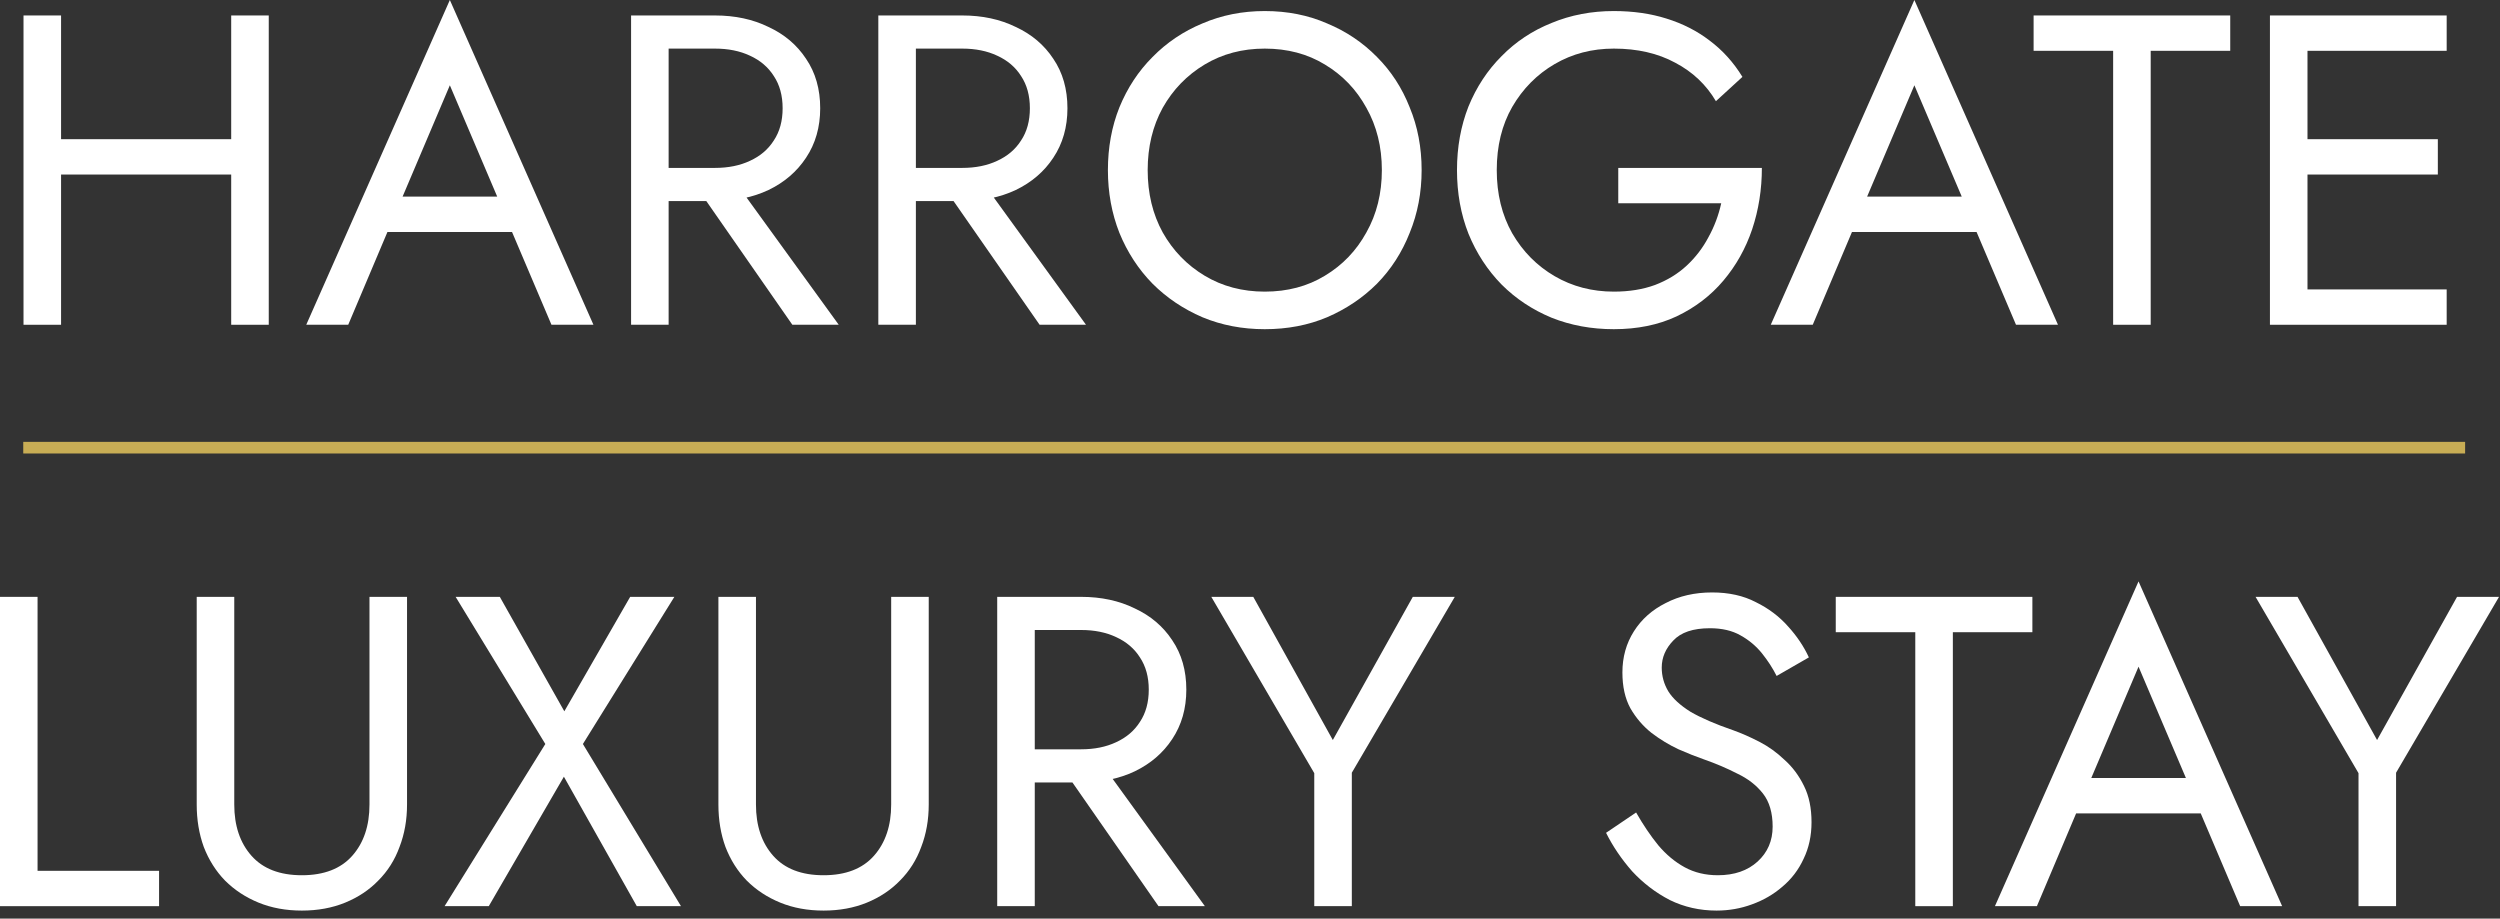
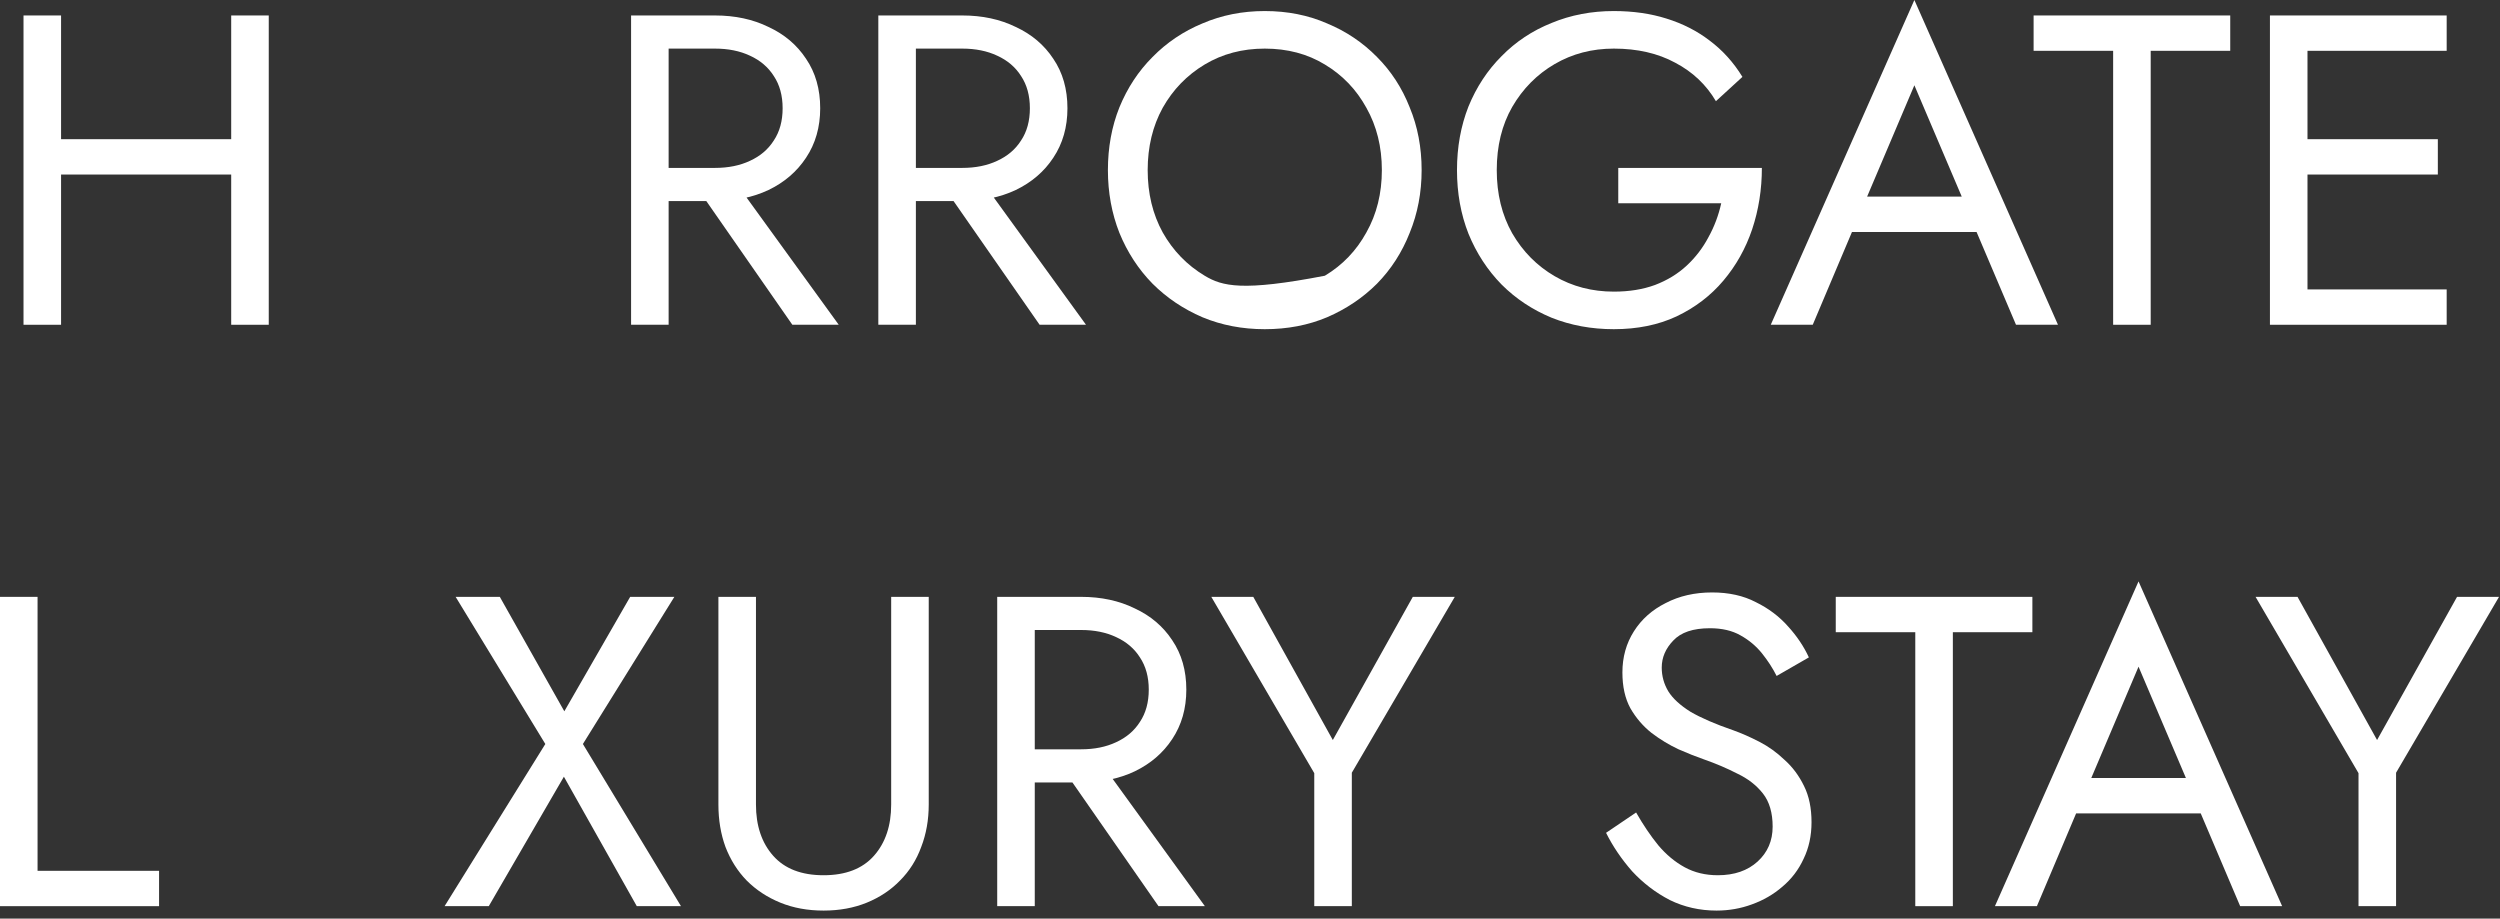
<svg xmlns="http://www.w3.org/2000/svg" width="215" height="79" viewBox="0 0 215 79" fill="none">
  <rect x="0" y="0" width="215" height="79" fill="#333333" stroke="none" />
  <rect width="215" height="78" />
  <path d="M3.808 15.01H22.049V11.97H3.808V15.01ZM19.883 1.33V27.93H23.113V1.33H19.883ZM2.022 1.33V27.93H5.252V1.33H2.022Z" fill="#FFFFFF" />
-   <path d="M31.733 19.95H45.792L44.653 16.91H32.873L31.733 19.95ZM38.687 7.334L43.246 18.05L43.55 18.81L47.426 27.93H51.036L38.687 0L26.337 27.93H29.947L33.898 18.582L34.203 17.898L38.687 7.334Z" fill="#FFFFFF" />
  <path d="M59.023 14.82L68.142 27.93H72.132L62.633 14.82H59.023ZM54.273 1.33V27.93H57.502V1.33H54.273ZM56.059 4.18H61.492C62.633 4.18 63.633 4.383 64.495 4.788C65.381 5.193 66.065 5.776 66.546 6.536C67.053 7.296 67.306 8.221 67.306 9.31C67.306 10.399 67.053 11.324 66.546 12.084C66.065 12.844 65.381 13.427 64.495 13.832C63.633 14.237 62.633 14.44 61.492 14.44H56.059V17.29H61.492C63.215 17.29 64.748 16.973 66.091 16.34C67.459 15.681 68.535 14.757 69.32 13.566C70.131 12.35 70.537 10.931 70.537 9.31C70.537 7.663 70.131 6.245 69.32 5.054C68.535 3.863 67.459 2.951 66.091 2.318C64.748 1.659 63.215 1.33 61.492 1.33H56.059V4.18Z" fill="#FFFFFF" />
  <path d="M80.286 14.82L89.406 27.93H93.396L83.896 14.82H80.286ZM75.536 1.33V27.93H78.766V1.33H75.536ZM77.322 4.18H82.756C83.896 4.18 84.897 4.383 85.758 4.788C86.645 5.193 87.329 5.776 87.81 6.536C88.317 7.296 88.57 8.221 88.57 9.31C88.57 10.399 88.317 11.324 87.81 12.084C87.329 12.844 86.645 13.427 85.758 13.832C84.897 14.237 83.896 14.44 82.756 14.44H77.322V17.29H82.756C84.479 17.29 86.011 16.973 87.354 16.34C88.722 15.681 89.799 14.757 90.584 13.566C91.395 12.35 91.8 10.931 91.8 9.31C91.8 7.663 91.395 6.245 90.584 5.054C89.799 3.863 88.722 2.951 87.354 2.318C86.011 1.659 84.479 1.33 82.756 1.33H77.322V4.18Z" fill="#FFFFFF" />
-   <path d="M98.7 14.63C98.7 12.629 99.13 10.843 99.992 9.272C100.878 7.701 102.082 6.46 103.602 5.548C105.122 4.636 106.844 4.18 108.77 4.18C110.72 4.18 112.443 4.636 113.938 5.548C115.458 6.46 116.648 7.701 117.51 9.272C118.396 10.843 118.84 12.629 118.84 14.63C118.84 16.631 118.396 18.417 117.51 19.988C116.648 21.559 115.458 22.8 113.938 23.712C112.443 24.624 110.72 25.08 108.77 25.08C106.844 25.08 105.122 24.624 103.602 23.712C102.082 22.8 100.878 21.559 99.992 19.988C99.13 18.417 98.7 16.631 98.7 14.63ZM95.28 14.63C95.28 16.555 95.609 18.354 96.268 20.026C96.952 21.698 97.902 23.155 99.118 24.396C100.334 25.612 101.765 26.575 103.412 27.284C105.058 27.968 106.844 28.31 108.77 28.31C110.72 28.31 112.506 27.968 114.128 27.284C115.774 26.575 117.206 25.612 118.422 24.396C119.638 23.155 120.575 21.698 121.234 20.026C121.918 18.354 122.26 16.555 122.26 14.63C122.26 12.679 121.918 10.881 121.234 9.234C120.575 7.562 119.638 6.118 118.422 4.902C117.206 3.661 115.774 2.698 114.128 2.014C112.506 1.305 110.72 0.95 108.77 0.95C106.844 0.95 105.058 1.305 103.412 2.014C101.765 2.698 100.334 3.661 99.118 4.902C97.902 6.118 96.952 7.562 96.268 9.234C95.609 10.881 95.28 12.679 95.28 14.63Z" fill="#FFFFFF" />
+   <path d="M98.7 14.63C98.7 12.629 99.13 10.843 99.992 9.272C100.878 7.701 102.082 6.46 103.602 5.548C105.122 4.636 106.844 4.18 108.77 4.18C110.72 4.18 112.443 4.636 113.938 5.548C115.458 6.46 116.648 7.701 117.51 9.272C118.396 10.843 118.84 12.629 118.84 14.63C118.84 16.631 118.396 18.417 117.51 19.988C116.648 21.559 115.458 22.8 113.938 23.712C106.844 25.08 105.122 24.624 103.602 23.712C102.082 22.8 100.878 21.559 99.992 19.988C99.13 18.417 98.7 16.631 98.7 14.63ZM95.28 14.63C95.28 16.555 95.609 18.354 96.268 20.026C96.952 21.698 97.902 23.155 99.118 24.396C100.334 25.612 101.765 26.575 103.412 27.284C105.058 27.968 106.844 28.31 108.77 28.31C110.72 28.31 112.506 27.968 114.128 27.284C115.774 26.575 117.206 25.612 118.422 24.396C119.638 23.155 120.575 21.698 121.234 20.026C121.918 18.354 122.26 16.555 122.26 14.63C122.26 12.679 121.918 10.881 121.234 9.234C120.575 7.562 119.638 6.118 118.422 4.902C117.206 3.661 115.774 2.698 114.128 2.014C112.506 1.305 110.72 0.95 108.77 0.95C106.844 0.95 105.058 1.305 103.412 2.014C101.765 2.698 100.334 3.661 99.118 4.902C97.902 6.118 96.952 7.562 96.268 9.234C95.609 10.881 95.28 12.679 95.28 14.63Z" fill="#FFFFFF" />
  <path d="M139.171 17.48H148.025C147.797 18.519 147.43 19.494 146.923 20.406C146.442 21.318 145.821 22.129 145.061 22.838C144.301 23.547 143.389 24.105 142.325 24.51C141.287 24.89 140.109 25.08 138.791 25.08C136.917 25.08 135.219 24.637 133.699 23.75C132.179 22.863 130.963 21.635 130.051 20.064C129.165 18.493 128.721 16.682 128.721 14.63C128.721 12.553 129.165 10.741 130.051 9.196C130.963 7.625 132.179 6.397 133.699 5.51C135.219 4.623 136.917 4.18 138.791 4.18C140.818 4.18 142.579 4.585 144.073 5.396C145.568 6.181 146.733 7.283 147.569 8.702L149.849 6.612C149.089 5.371 148.152 4.332 147.037 3.496C145.948 2.66 144.707 2.027 143.313 1.596C141.945 1.165 140.438 0.95 138.791 0.95C136.866 0.95 135.08 1.292 133.433 1.976C131.787 2.635 130.355 3.585 129.139 4.826C127.923 6.042 126.973 7.486 126.289 9.158C125.631 10.83 125.301 12.654 125.301 14.63C125.301 16.606 125.631 18.43 126.289 20.102C126.973 21.774 127.923 23.231 129.139 24.472C130.355 25.688 131.787 26.638 133.433 27.322C135.08 27.981 136.866 28.31 138.791 28.31C140.818 28.31 142.617 27.943 144.187 27.208C145.783 26.448 147.126 25.422 148.215 24.13C149.305 22.838 150.128 21.369 150.685 19.722C151.243 18.05 151.521 16.289 151.521 14.44H139.171V17.48Z" fill="#FFFFFF" />
  <path d="M157.682 19.95H171.742L170.602 16.91H158.822L157.682 19.95ZM164.636 7.334L169.196 18.05L169.5 18.81L173.376 27.93H176.986L164.636 0L152.286 27.93H155.896L159.848 18.582L160.152 17.898L164.636 7.334Z" fill="#FFFFFF" />
  <path d="M174.89 4.37H181.73V27.93H184.96V4.37H191.8V1.33H174.89V4.37Z" fill="#FFFFFF" />
  <path d="M197 27.93H210.414V24.89H197V27.93ZM197 4.37H210.414V1.33H197V4.37ZM197 15.01H209.654V11.97H197V15.01ZM195.214 1.33V27.93H198.444V1.33H195.214Z" fill="#FFFFFF" />
  <path d="M0 51.33V77.93H13.68V74.89H3.23V51.33H0Z" fill="#FFFFFF" />
-   <path d="M16.917 51.33V69.19C16.917 70.507 17.12 71.723 17.525 72.838C17.956 73.953 18.564 74.915 19.349 75.726C20.16 76.537 21.123 77.17 22.237 77.626C23.352 78.082 24.593 78.31 25.961 78.31C27.329 78.31 28.571 78.082 29.685 77.626C30.8 77.17 31.75 76.537 32.535 75.726C33.346 74.915 33.954 73.953 34.359 72.838C34.79 71.723 35.005 70.507 35.005 69.19V51.33H31.775V69.19C31.775 71.014 31.281 72.483 30.293 73.598C29.305 74.713 27.861 75.27 25.961 75.27C24.061 75.27 22.617 74.713 21.629 73.598C20.641 72.483 20.147 71.014 20.147 69.19V51.33H16.917Z" fill="#FFFFFF" />
  <path d="M54.194 51.33L48.532 61.172L42.984 51.33H39.184L46.898 63.984L38.234 77.93H42.035L48.495 66.796L54.764 77.93H58.565L50.129 63.984L57.995 51.33H54.194Z" fill="#FFFFFF" />
  <path d="M61.783 51.33V69.19C61.783 70.507 61.985 71.723 62.391 72.838C62.821 73.953 63.429 74.915 64.215 75.726C65.025 76.537 65.988 77.17 67.103 77.626C68.217 78.082 69.459 78.31 70.827 78.31C72.195 78.31 73.436 78.082 74.551 77.626C75.665 77.17 76.615 76.537 77.401 75.726C78.211 74.915 78.819 73.953 79.225 72.838C79.655 71.723 79.871 70.507 79.871 69.19V51.33H76.641V69.19C76.641 71.014 76.147 72.483 75.159 73.598C74.171 74.713 72.727 75.27 70.827 75.27C68.927 75.27 67.483 74.713 66.495 73.598C65.507 72.483 65.013 71.014 65.013 69.19V51.33H61.783Z" fill="#FFFFFF" />
  <path d="M90.51 64.82L99.63 77.93H103.62L94.12 64.82H90.51ZM85.76 51.33V77.93H88.99V51.33H85.76ZM87.546 54.18H92.98C94.12 54.18 95.12 54.383 95.982 54.788C96.868 55.193 97.552 55.776 98.034 56.536C98.54 57.296 98.794 58.221 98.794 59.31C98.794 60.399 98.54 61.324 98.034 62.084C97.552 62.844 96.868 63.427 95.982 63.832C95.12 64.237 94.12 64.44 92.98 64.44H87.546V67.29H92.98C94.702 67.29 96.235 66.973 97.578 66.34C98.946 65.681 100.022 64.757 100.808 63.566C101.618 62.35 102.024 60.931 102.024 59.31C102.024 57.663 101.618 56.245 100.808 55.054C100.022 53.863 98.946 52.951 97.578 52.318C96.235 51.659 94.702 51.33 92.98 51.33H87.546V54.18Z" fill="#FFFFFF" />
  <path d="M121.501 51.33L114.623 63.642L107.783 51.33H104.173L113.027 66.492V77.93H116.257V66.454L125.111 51.33H121.501Z" fill="#FFFFFF" />
  <path d="M140.705 69.874L138.121 71.622C138.703 72.787 139.451 73.889 140.363 74.928C141.3 75.941 142.377 76.765 143.593 77.398C144.834 78.006 146.177 78.31 147.621 78.31C148.685 78.31 149.698 78.133 150.661 77.778C151.649 77.423 152.523 76.917 153.283 76.258C154.068 75.599 154.676 74.801 155.107 73.864C155.563 72.927 155.791 71.875 155.791 70.71C155.791 69.494 155.575 68.455 155.145 67.594C154.714 66.707 154.157 65.96 153.473 65.352C152.814 64.719 152.092 64.199 151.307 63.794C150.521 63.389 149.774 63.059 149.065 62.806C147.519 62.274 146.291 61.742 145.379 61.21C144.492 60.653 143.859 60.07 143.479 59.462C143.099 58.829 142.909 58.145 142.909 57.41C142.909 56.549 143.238 55.776 143.897 55.092C144.555 54.383 145.607 54.028 147.051 54.028C148.089 54.028 148.963 54.231 149.673 54.636C150.407 55.041 151.028 55.561 151.535 56.194C152.041 56.827 152.459 57.473 152.789 58.132L155.563 56.536C155.132 55.599 154.537 54.712 153.777 53.876C153.017 53.015 152.092 52.318 151.003 51.786C149.939 51.229 148.685 50.95 147.241 50.95C145.746 50.95 144.416 51.254 143.251 51.862C142.085 52.445 141.173 53.255 140.515 54.294C139.856 55.333 139.527 56.511 139.527 57.828C139.527 59.044 139.755 60.07 140.211 60.906C140.692 61.742 141.3 62.451 142.035 63.034C142.769 63.591 143.542 64.06 144.353 64.44C145.163 64.795 145.898 65.086 146.557 65.314C147.57 65.669 148.52 66.074 149.407 66.53C150.319 66.961 151.053 67.531 151.611 68.24C152.168 68.949 152.447 69.899 152.447 71.09C152.447 72.306 152.016 73.307 151.155 74.092C150.293 74.877 149.153 75.27 147.735 75.27C146.671 75.27 145.721 75.042 144.885 74.586C144.049 74.13 143.289 73.497 142.605 72.686C141.946 71.875 141.313 70.938 140.705 69.874Z" fill="#FFFFFF" />
  <path d="M157.875 54.37H164.715V77.93H167.945V54.37H174.785V51.33H157.875V54.37Z" fill="#FFFFFF" />
  <path d="M176.96 69.95H191.02L189.88 66.91H178.1L176.96 69.95ZM183.914 57.334L188.474 68.05L188.778 68.81L192.654 77.93H196.264L183.914 50L171.564 77.93H175.174L179.126 68.582L179.43 67.898L183.914 57.334Z" fill="#FFFFFF" />
  <path d="M211.306 51.33L204.428 63.642L197.588 51.33H193.978L202.832 66.492V77.93H206.062V66.454L214.916 51.33H211.306Z" fill="#FFFFFF" />
-   <line x1="2" y1="38.5" x2="212" y2="38.5" stroke="#C8AD55" />
</svg>